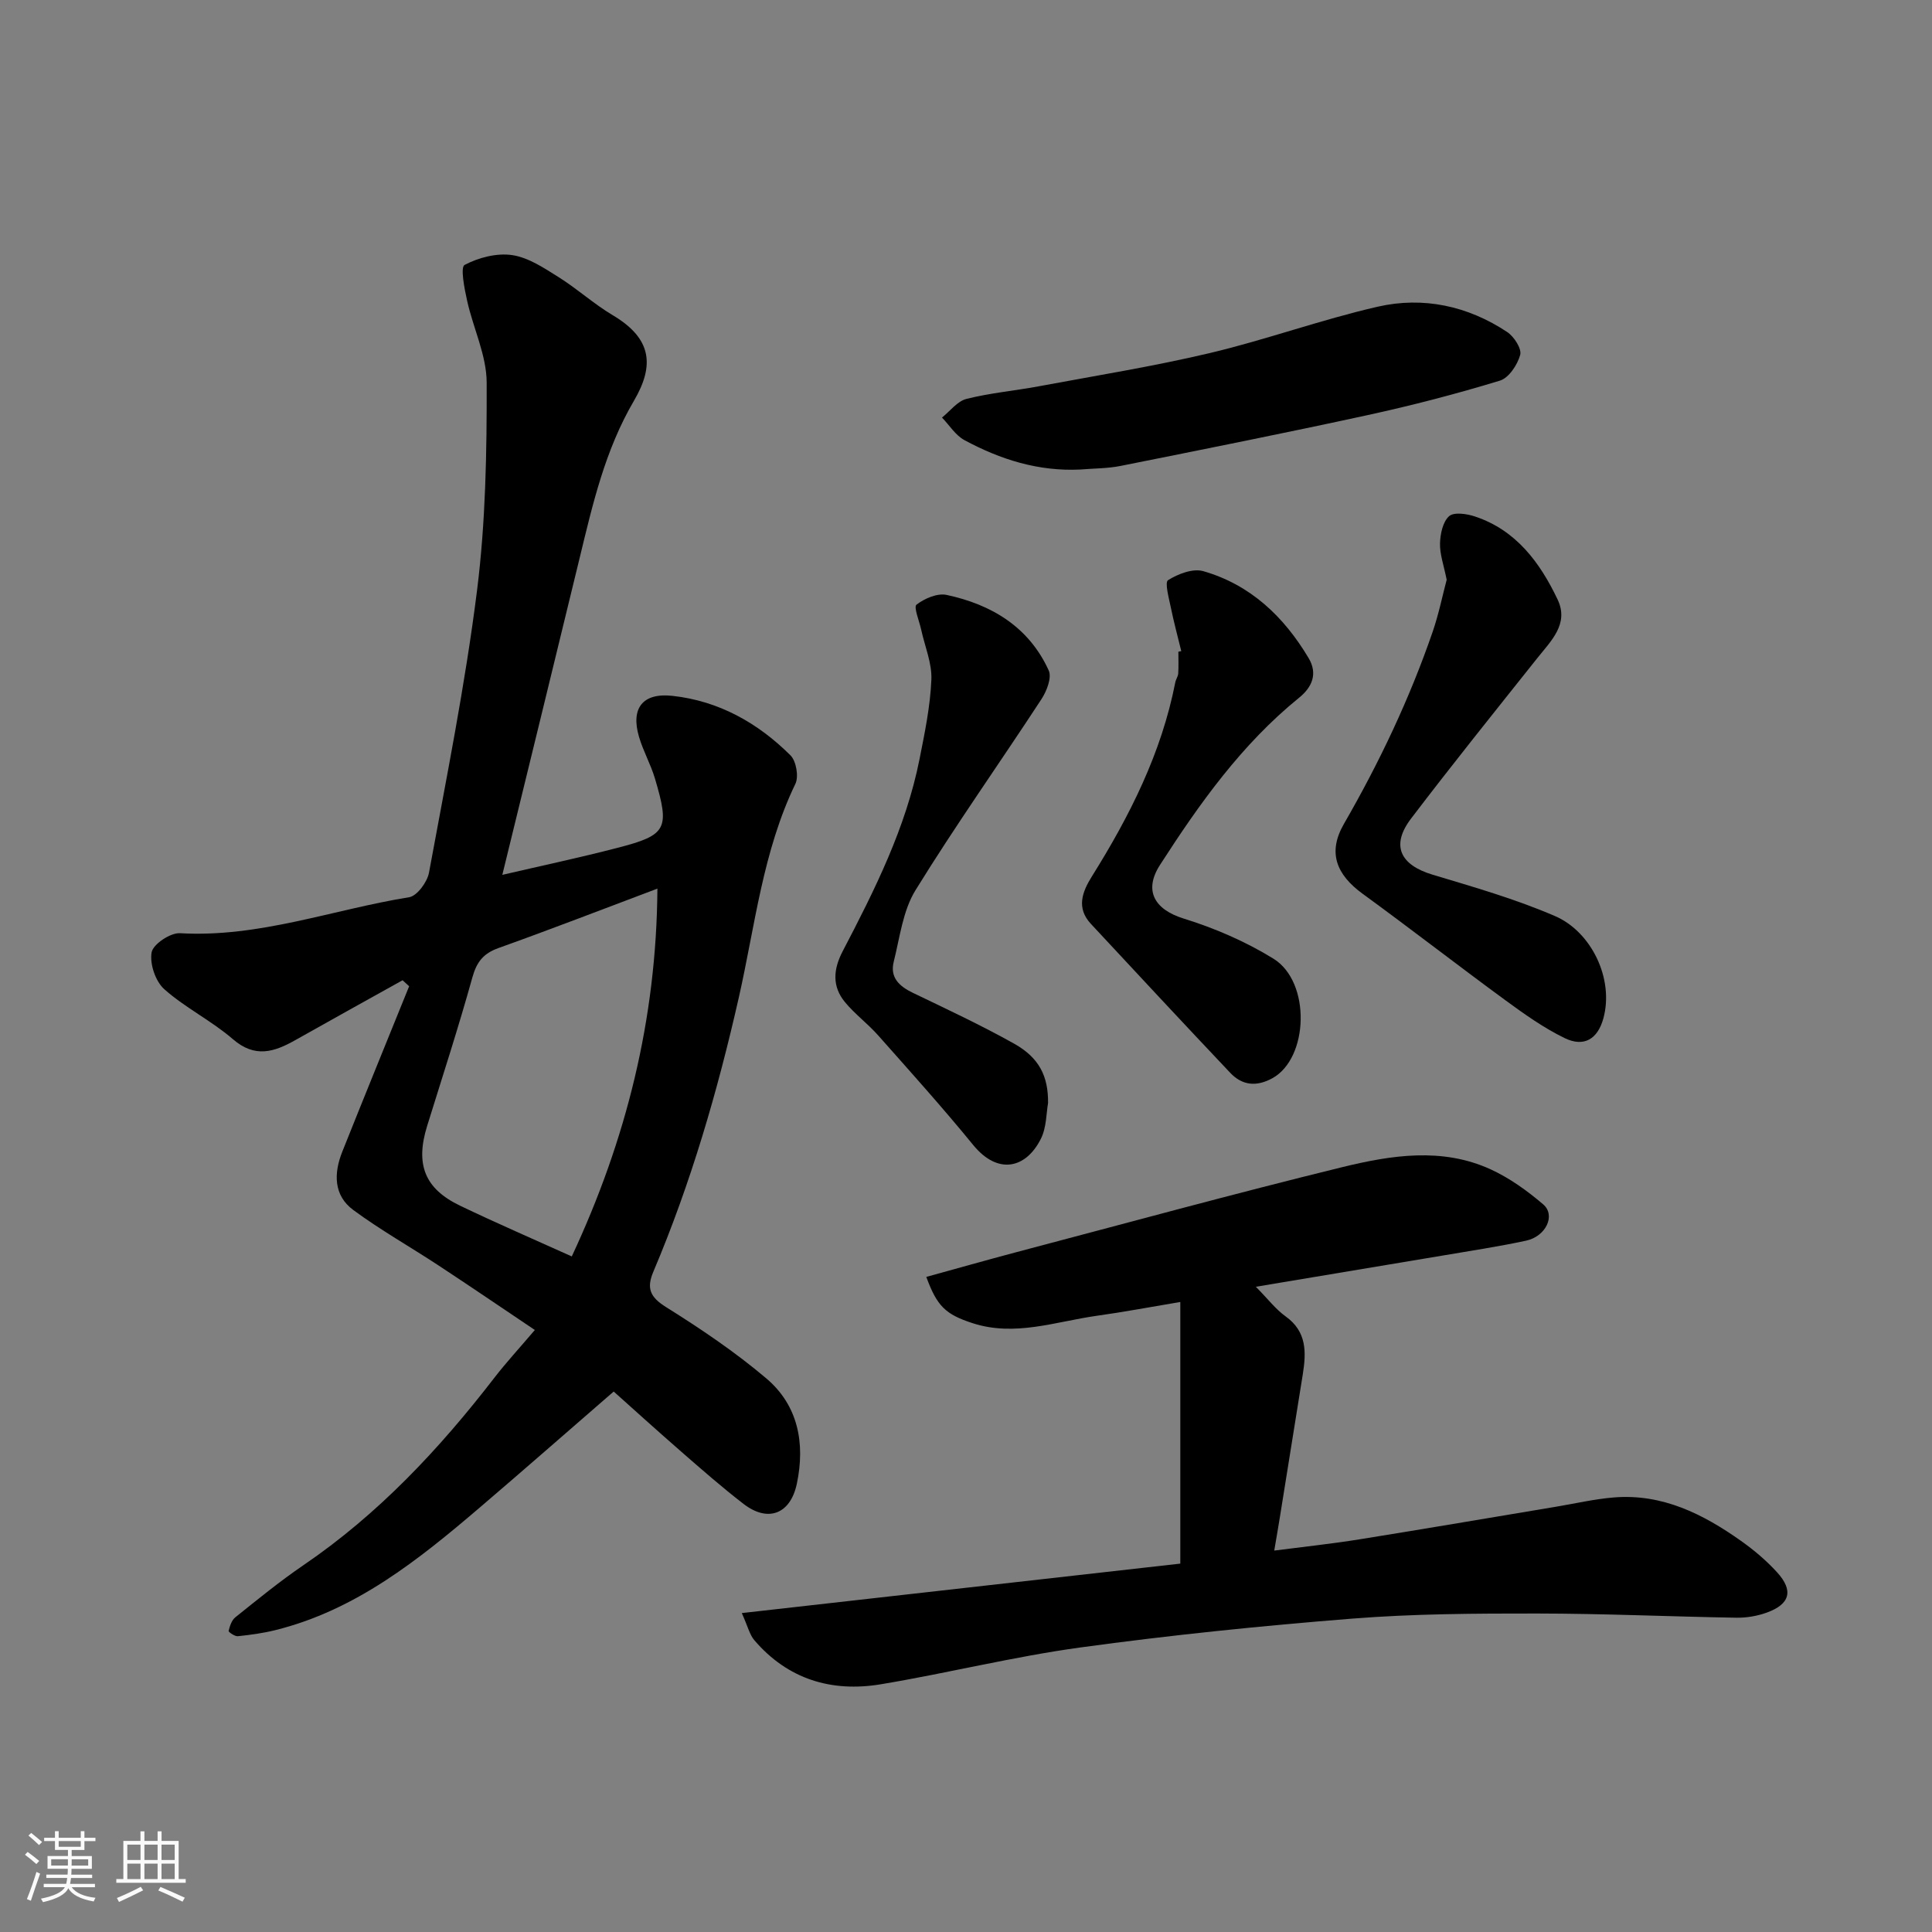
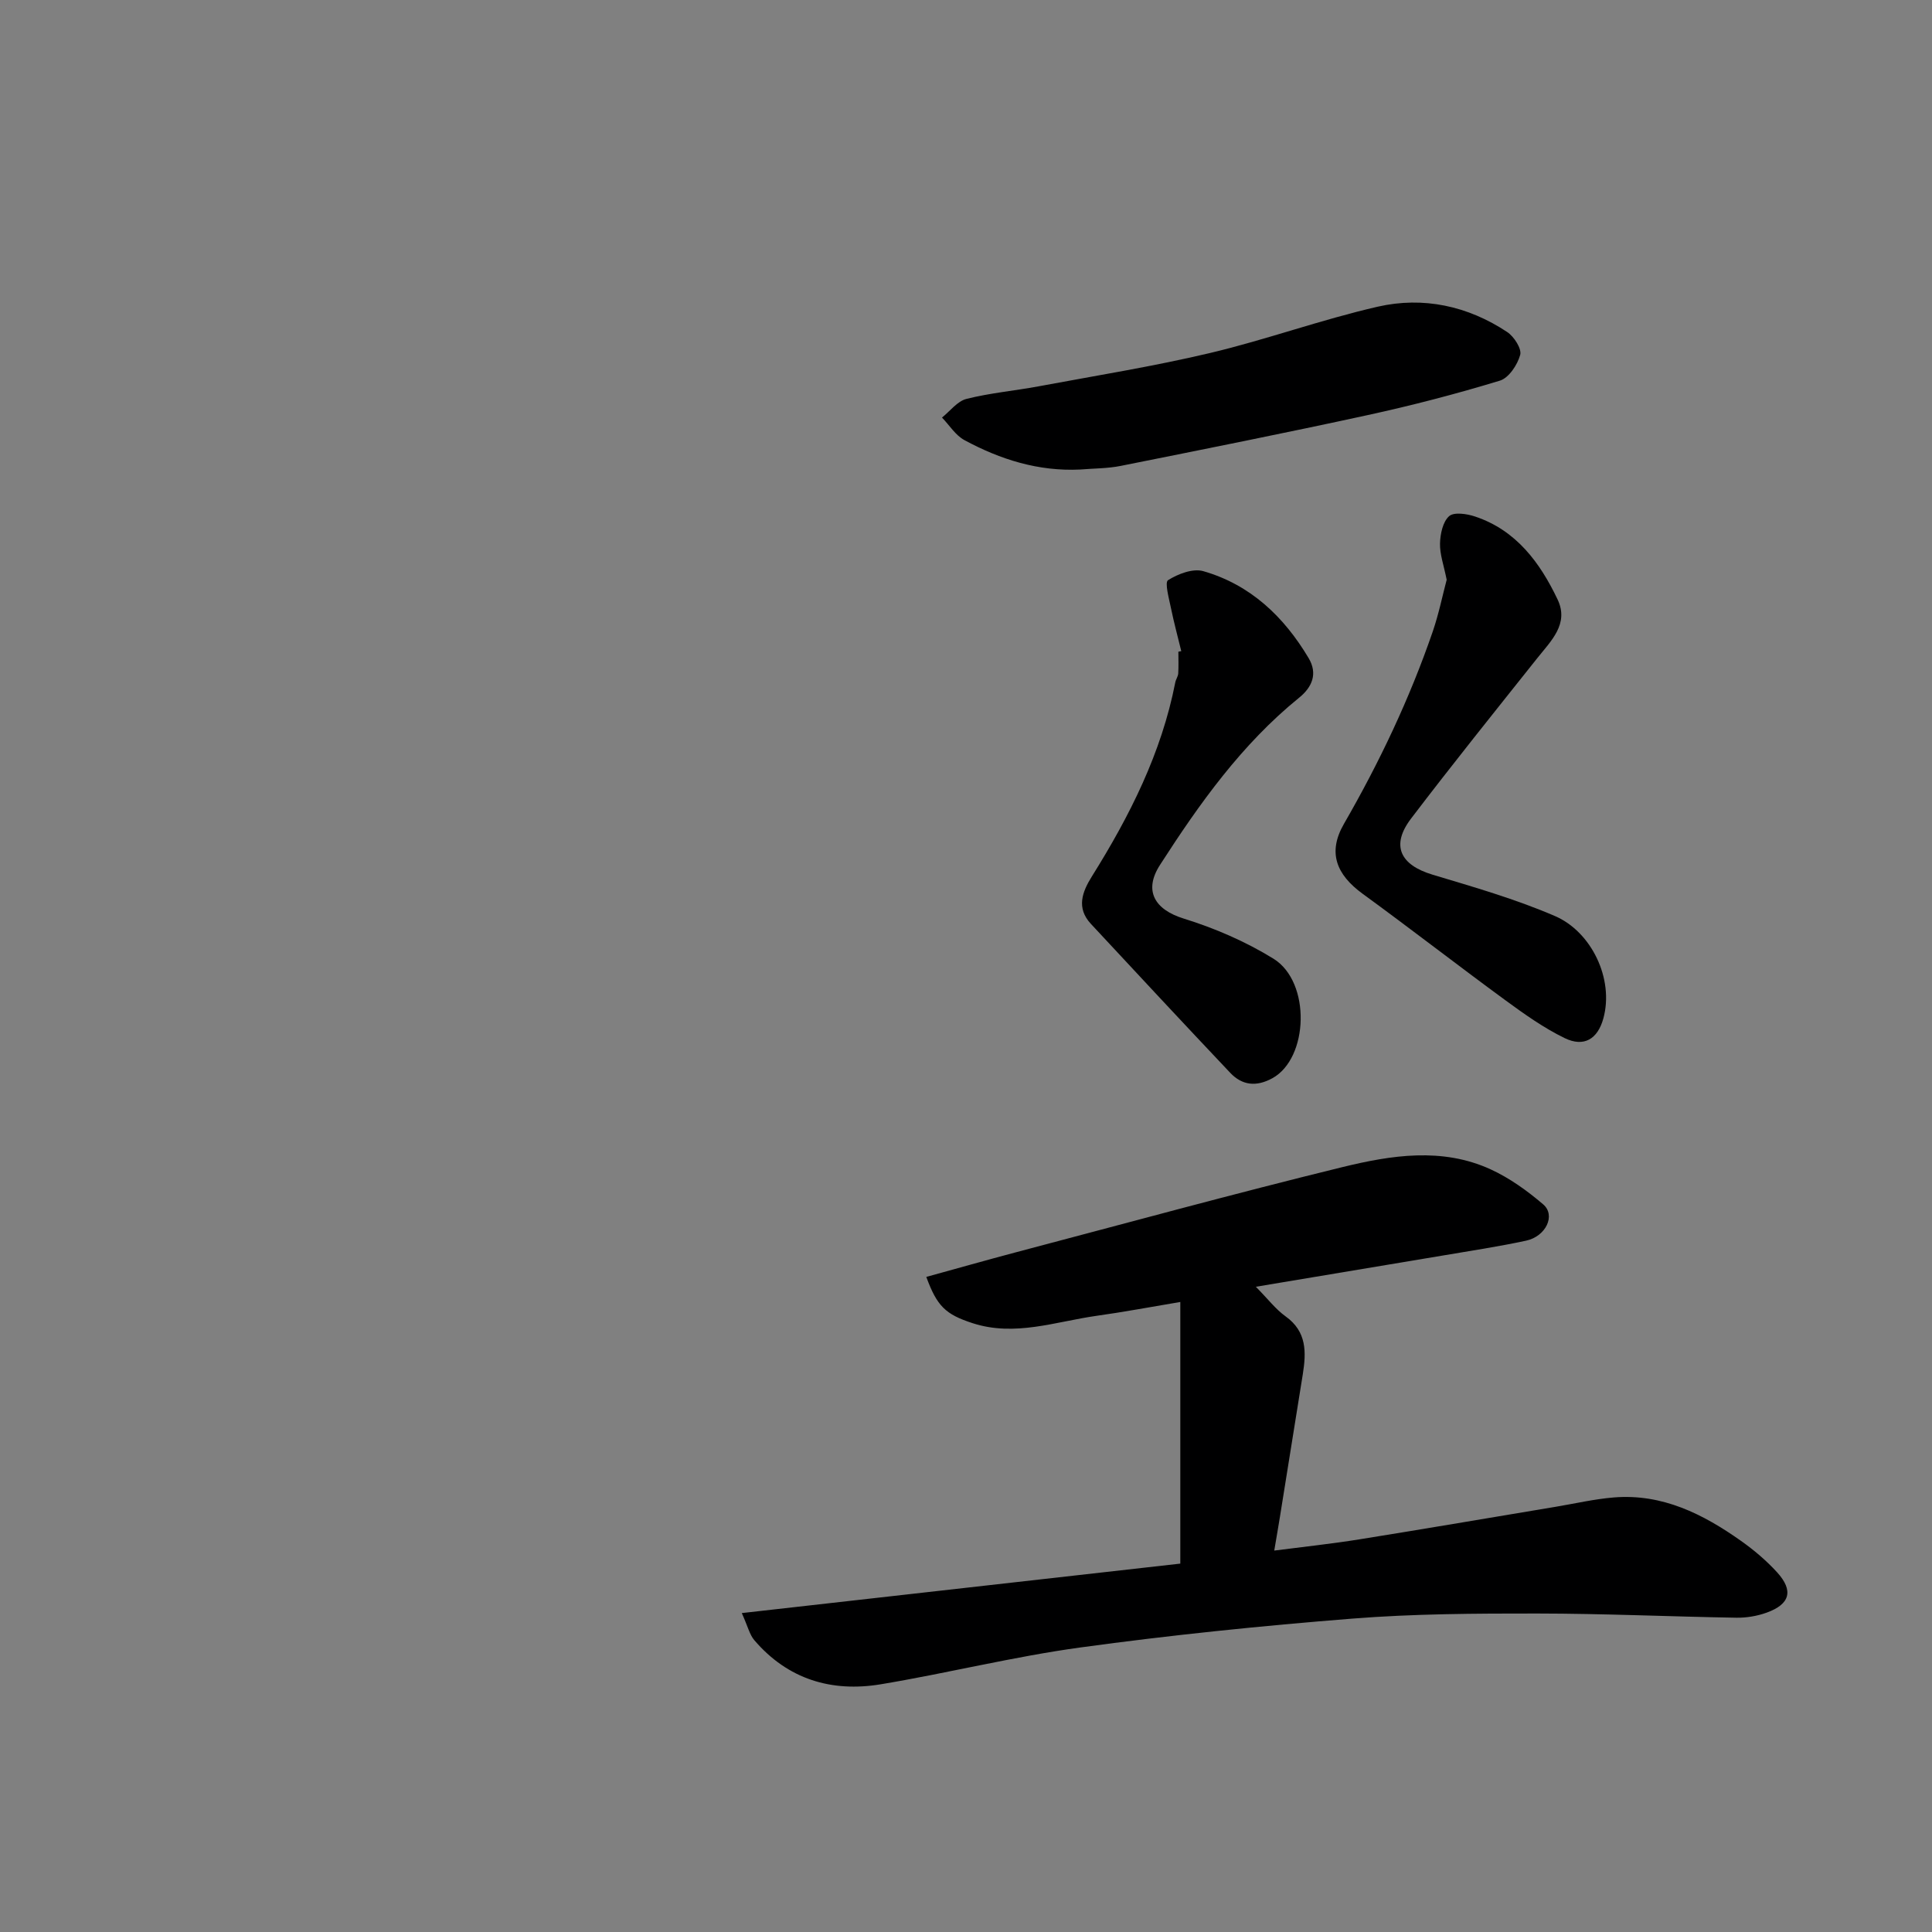
<svg xmlns="http://www.w3.org/2000/svg" enable-background="new 0 0 400 400" viewBox="0 0 400 400">
  <rect x="0" y="0" width="400" height="400" fill="#808080" stroke="none" />
-   <path d="m5.17 384 .55-.58c.85.61 1.65 1.24 2.4 1.87l-.59.64c-.83-.73-1.62-1.38-2.36-1.93m1.22 9.53-.82-.34c.71-1.76 1.37-3.64 1.98-5.63.24.13.5.25.76.36-.6 1.67-1.24 3.54-1.92 5.61m-.5-13.5.57-.54c.56.44 1.31 1.06 2.26 1.87l-.64.64c-.68-.66-1.41-1.32-2.19-1.97m3.25.46h2.24v-1.36h.77v1.36h4.57v-1.36h.76v1.36h2.28v.69h-2.28v1.84h-2.64v1.26h4.18v2.64h-4.21c0 .45-.02.86-.05 1.21h4.32v.69h-4.38c-.04.34-.1.75-.19 1.22h5.15v.69h-4.82c.87 1.19 2.51 1.92 4.93 2.19-.17.31-.3.57-.37.76-2.77-.49-4.52-1.41-5.26-2.76-.56 1.26-2.3 2.23-5.24 2.9-.12-.24-.26-.48-.43-.72 2.73-.55 4.38-1.34 4.96-2.38h-4.38v-.69h4.65c.1-.38.17-.79.21-1.22h-4.32v-.69h4.4c.03-.34.05-.75.05-1.21h-4.2v-2.64h4.23v-1.26h-2.69v-1.84h-2.24zm1.46 4.46v1.29h3.45c.01-.4.02-.57.01-.53v-.32-.45h-3.46zm1.55-2.59h4.57v-1.19h-4.57zm6.11 2.59h-3.42v.77c-.01.19-.01.37-.02.53h3.44z" fill="#fafafa" />
-   <path d="m32.63 379.16h.82v1.98h3.54v7.89h1.46v.78h-14.37v-.78h1.46v-7.89h3.54v-1.98h.82v1.98h2.73zm-3.49 11.48.5.73c-1.61.82-3.28 1.63-5 2.41-.13-.27-.28-.55-.44-.82 1.75-.72 3.4-1.49 4.94-2.32m-2.78-5.55h2.73v-3.18h-2.73zm0 3.95h2.73v-3.2h-2.73zm3.54-3.95h2.73v-3.18h-2.73zm0 3.95h2.73v-3.2h-2.73zm7.89 4.68c-1.84-.92-3.51-1.7-5.02-2.32l.45-.73c1.89.8 3.57 1.55 5.04 2.23zm-1.62-11.81h-2.73v3.18h2.73zm-2.73 7.13h2.73v-3.2h-2.73z" fill="#fafafa" />
  <g fill="#000001">
-     <path d="m83.35 202.95c-7.4 4.12-14.81 8.22-22.18 12.38-4.37 2.47-8.36 3.79-12.94-.17-4.42-3.82-9.85-6.48-14.21-10.35-1.83-1.62-3.05-5.25-2.63-7.63.29-1.68 3.88-4.09 5.87-3.97 16.39.95 31.66-4.9 47.45-7.45 1.65-.27 3.75-3.14 4.11-5.09 3.57-19.42 7.48-38.81 9.94-58.38 1.79-14.22 2.04-28.7 2-43.06-.01-5.66-2.79-11.28-4.05-16.98-.56-2.5-1.42-6.93-.52-7.4 2.9-1.53 6.68-2.51 9.87-2.03 3.36.5 6.58 2.67 9.58 4.55 3.87 2.42 7.3 5.56 11.22 7.89 8.15 4.84 8.66 10.42 4.4 17.7-6 10.24-8.54 21.38-11.26 32.6-5.24 21.63-10.55 43.24-16 65.57 8.22-1.91 16.09-3.58 23.87-5.6 10.21-2.64 10.84-3.89 7.72-14.38-.88-2.94-2.44-5.68-3.3-8.63-1.73-5.91.78-9.13 6.94-8.45 9.6 1.05 17.7 5.61 24.44 12.33 1.18 1.18 1.73 4.38 1.01 5.88-6.77 14.03-8.35 29.37-11.72 44.26-4.39 19.37-9.92 38.42-17.69 56.75-1.46 3.45-.68 5.26 2.64 7.34 7.18 4.49 14.27 9.27 20.72 14.73 6.64 5.61 8.1 13.48 6.35 21.82-1.33 6.32-6 8.08-11.05 4.18-4.42-3.41-8.63-7.1-12.84-10.77-5.46-4.76-10.83-9.63-14.03-12.49-9.47 8.21-18.55 16.18-27.73 24.02-12.7 10.84-25.68 21.27-42.4 25.4-2.52.62-5.11.97-7.69 1.24-.63.06-1.96-.88-1.91-1.09.25-1.01.64-2.23 1.4-2.83 4.6-3.68 9.17-7.43 14.03-10.74 15.56-10.59 28.2-24.08 39.61-38.87 2.4-3.11 5.08-6.01 8.36-9.87-6.79-4.56-13.33-9.02-19.95-13.37-5.85-3.85-11.99-7.31-17.62-11.46-4.13-3.04-4.07-7.63-2.29-12.09 4.56-11.44 9.22-22.84 13.84-34.25-.44-.42-.9-.83-1.36-1.24zm52.76-18.97c-11.29 4.25-22.05 8.42-32.9 12.3-3.14 1.12-4.52 2.88-5.41 6.08-2.87 10.33-6.19 20.53-9.37 30.77-2.46 7.93-.53 12.96 6.81 16.49 7.61 3.65 15.37 7 23.14 10.51 11.27-24.12 17.54-49.06 17.73-76.15z" />
    <path d="m153.58 333.97c30.94-3.49 60.84-6.86 90.79-10.24 0-17.63 0-35.31 0-54.17-6.27 1.05-11.77 2.09-17.3 2.86-8.52 1.2-16.96 4.37-25.7 1.53-5.64-1.83-7.37-3.53-9.59-9.58 6.27-1.72 12.44-3.48 18.64-5.12 22.48-5.93 44.92-12.08 67.5-17.61 10.11-2.47 20.63-4.14 30.68.45 3.93 1.8 7.6 4.44 10.9 7.26 2.64 2.26.58 6.63-3.55 7.52-5.73 1.23-11.54 2.11-17.33 3.09-12.48 2.1-24.97 4.17-38.61 6.45 2.51 2.54 4.1 4.66 6.17 6.14 4.41 3.16 4.27 7.43 3.55 11.98-1.57 9.83-3.15 19.66-4.73 29.49-.33 2.08-.7 4.15-1.18 7.01 6.18-.8 11.95-1.41 17.67-2.33 13.53-2.17 27.04-4.48 40.56-6.73 4.03-.67 8.03-1.61 12.08-1.94 10.03-.82 18.47 3.43 26.35 9.01 2.67 1.89 5.23 4.06 7.43 6.47 3.48 3.81 2.71 6.63-2.17 8.38-1.96.7-4.15 1.07-6.23 1.04-13.76-.23-27.52-.86-41.29-.87-12.76-.01-25.57.05-38.28 1.06-18.8 1.49-37.58 3.41-56.26 5.97-13.86 1.9-27.5 5.32-41.31 7.62-10.21 1.7-19.27-1.03-26.2-9.13-.97-1.14-1.33-2.82-2.59-5.61z" />
    <path d="m299.52 120.03c-.61-3.05-1.44-5.3-1.38-7.52.05-1.96.58-4.48 1.88-5.64 1.01-.9 3.69-.5 5.38.07 8.51 2.84 13.44 9.53 17.08 17.17 2.41 5.06-1.34 8.55-4.2 12.15-8.77 11.02-17.6 22-26.13 33.21-4.23 5.55-2.29 9.6 4.44 11.62 8.55 2.57 17.2 5.05 25.37 8.58 7.51 3.24 12.25 12.98 10 21.18-1.17 4.25-3.99 6.04-8.03 4.07-4.34-2.11-8.36-4.98-12.27-7.84-9.9-7.25-19.58-14.78-29.5-22-5.55-4.04-7.31-8.62-3.91-14.51 7.35-12.75 13.62-25.96 18.4-39.86 1.25-3.67 2.02-7.49 2.87-10.68z" />
    <path d="m244.57 134.81c-.73-2.99-1.53-5.96-2.15-8.98-.4-1.95-1.31-5.25-.59-5.71 2.06-1.3 5.14-2.48 7.29-1.87 9.76 2.8 16.71 9.42 21.82 18.01 1.91 3.21.74 6-1.97 8.19-11.89 9.64-20.66 21.96-28.81 34.63-3.45 5.36-1.07 9.24 4.88 11.09 6.46 2 12.87 4.77 18.62 8.32 7.81 4.84 7.28 20.61-.22 24.74-3.31 1.82-6.26 1.51-8.74-1.12-9.67-10.22-19.26-20.53-28.84-30.83-3.07-3.3-1.8-6.63.21-9.84 7.82-12.5 14.4-25.53 17.26-40.16.12-.63.57-1.22.61-1.85.09-1.49.03-3 .03-4.5.2-.03.4-.08.6-.12z" />
    <path d="m223.65 97.21c-8.64.42-16.54-2.07-23.98-6.09-1.85-1-3.11-3.09-4.64-4.67 1.67-1.33 3.17-3.38 5.06-3.86 4.88-1.23 9.95-1.68 14.91-2.6 11.84-2.21 23.76-4.12 35.47-6.89 11.69-2.77 23.05-6.92 34.76-9.6 9.44-2.16 18.67-.17 26.83 5.25 1.41.94 3.03 3.46 2.68 4.73-.57 2.06-2.36 4.77-4.21 5.33-9 2.74-18.13 5.12-27.32 7.12-17.02 3.71-34.1 7.11-51.18 10.53-2.74.55-5.59.51-8.38.75z" />
-     <path d="m216.99 228.39c-.37 2.01-.3 5.02-1.49 7.39-3.12 6.21-8.94 7.48-14 1.29-6.34-7.76-13.06-15.23-19.71-22.73-2.14-2.41-4.8-4.38-6.85-6.86-2.69-3.26-2.43-6.79-.47-10.54 6.64-12.72 13.08-25.55 15.91-39.78 1.08-5.44 2.22-10.93 2.45-16.43.15-3.42-1.36-6.91-2.11-10.37-.39-1.79-1.6-4.68-.97-5.17 1.66-1.28 4.32-2.43 6.23-2.02 9.32 1.99 17.06 6.65 21.15 15.65.67 1.48-.43 4.29-1.52 5.95-8.64 13.22-17.79 26.12-26.08 39.56-2.61 4.24-3.23 9.76-4.49 14.77-.83 3.29 1.15 5.11 3.99 6.47 7.04 3.39 14.14 6.7 20.95 10.52 5.16 2.9 7.07 6.71 7.01 12.3z" />
  </g>
</svg>